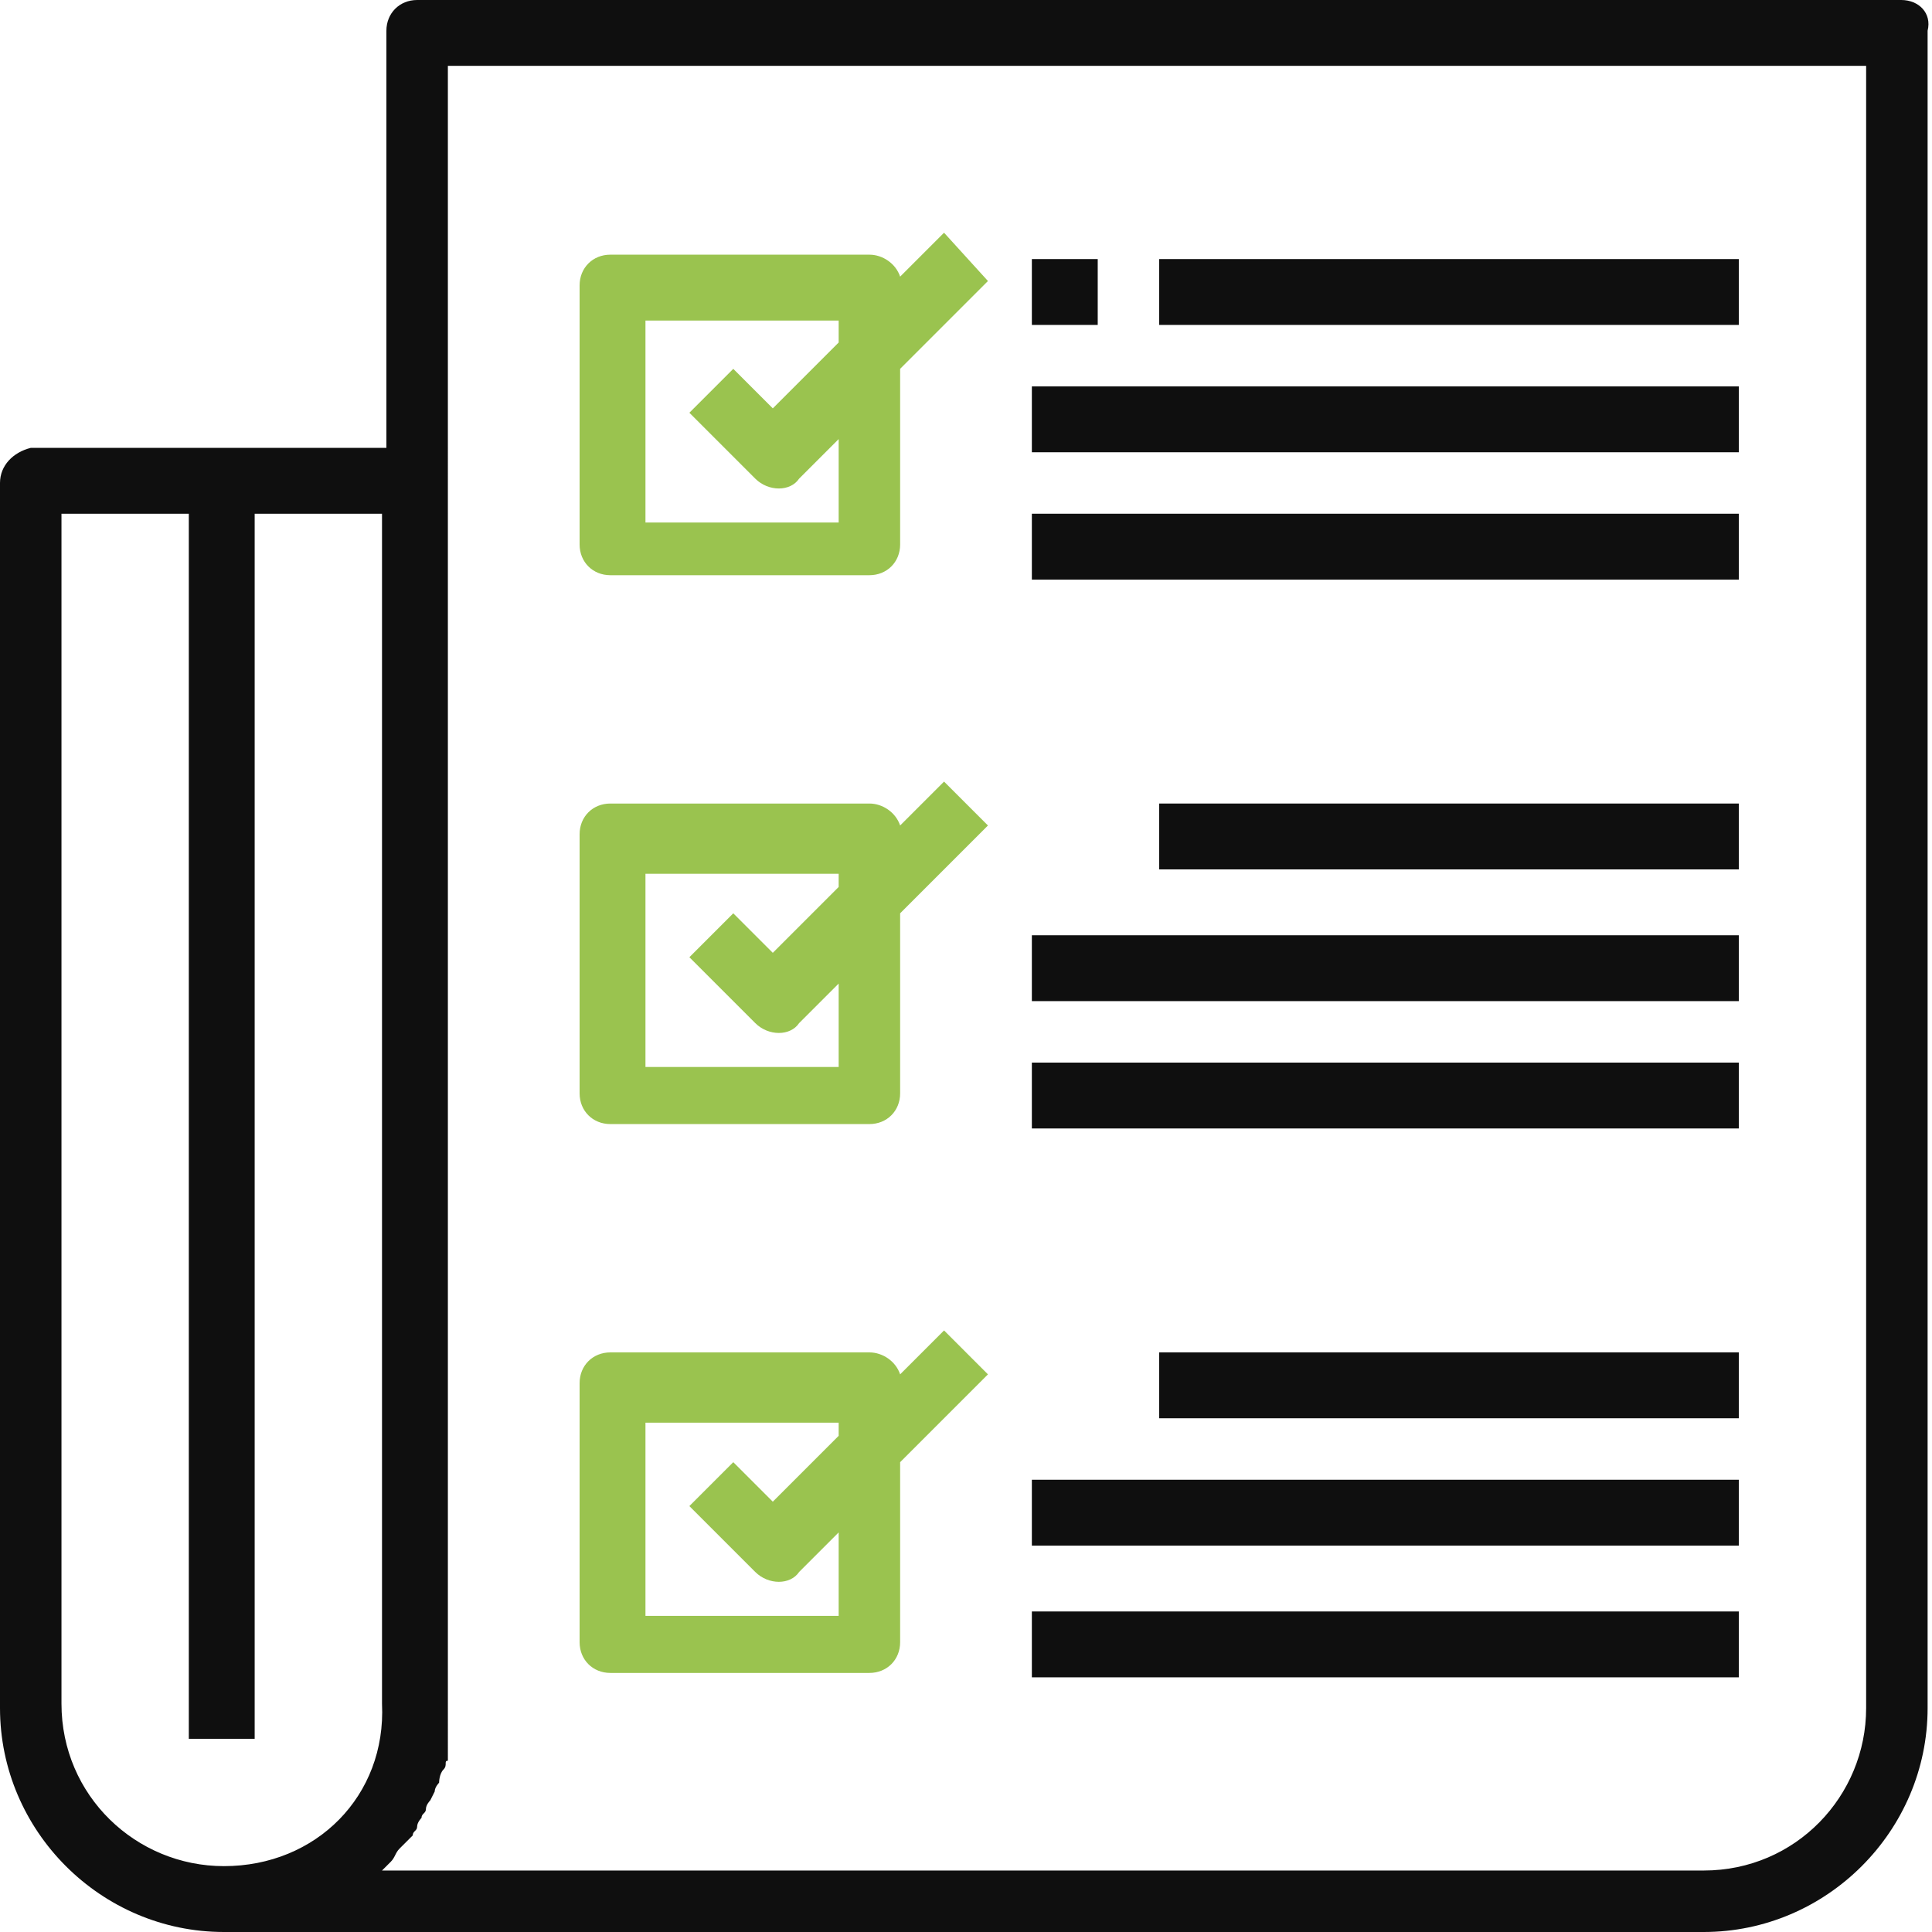
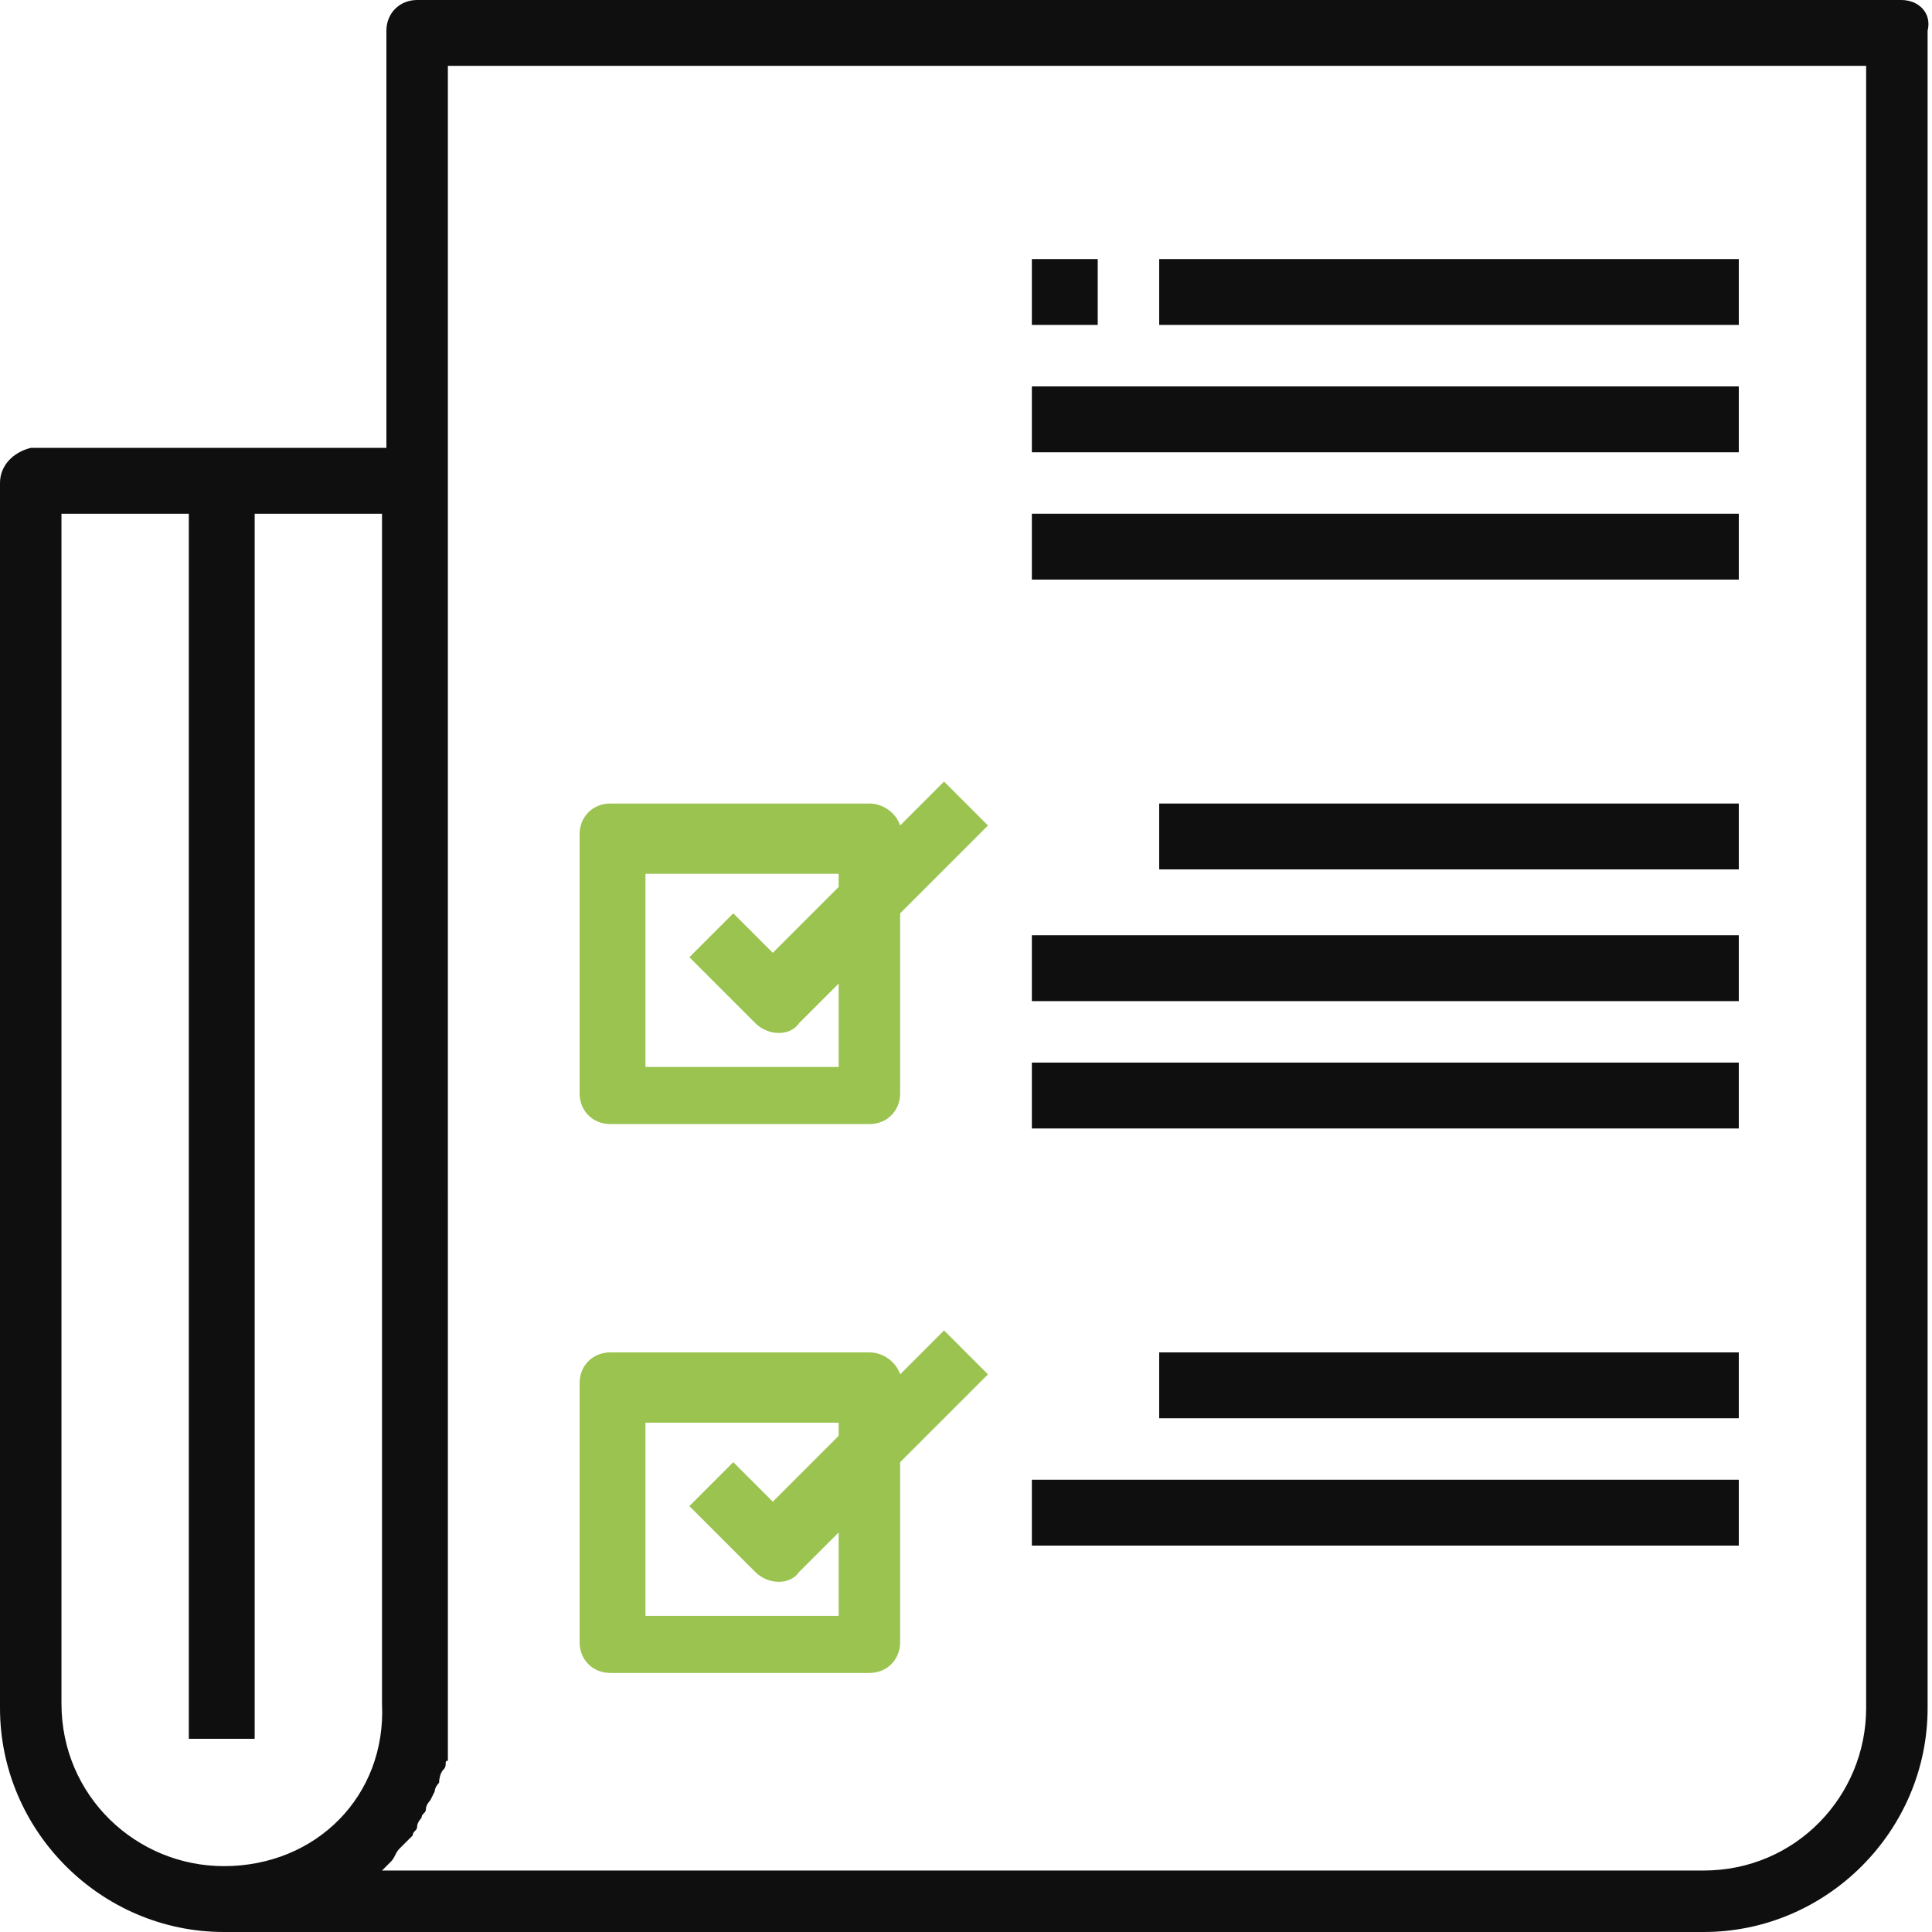
<svg xmlns="http://www.w3.org/2000/svg" id="Capa_1" viewBox="0 0 44 44">
  <style>.st0{fill:#0f0f0f}.st1{fill:#9ac34f}</style>
  <path class="st0" d="M43.3 0H9.5c-.4 0-.7.3-.7.7v9.5H.7c-.4.1-.7.4-.7.8v27.9C0 41.7 2.3 44 5.1 44h33.7c2.8 0 5.1-2.3 5.1-5.1V.7c.1-.4-.2-.7-.6-.7zM5.1 42.5c-2 0-3.7-1.6-3.7-3.7V11.7h2.9v27.9h1.5V11.7h2.9v27.1c.1 2.1-1.5 3.7-3.6 3.7zm37.4-3.6c0 2-1.6 3.7-3.7 3.7H8.7l.2-.2c.1-.1.1-.2.2-.3l.1-.1.2-.2c0-.1.1-.1.1-.2s.1-.2.1-.2c0-.1.1-.1.1-.2s.1-.2.1-.2l.1-.2c0-.1.1-.2.1-.2s0-.2.1-.3 0-.2.1-.2V1.5h32.3v37.4z" />
  <path class="st0" d="M23.5 5.9H25v1.5h-1.5zm2.9 0h13.2v1.5H26.4zm-2.9 2.9h16.1v1.5H23.5zm0 2.9h16.1v1.5H23.5z" />
-   <path class="st1" d="M21.5 5.3l-1 1c-.1-.3-.4-.5-.7-.5h-5.9c-.4 0-.7.3-.7.7v5.9c0 .4.3.7.7.7h5.9c.4 0 .7-.3.7-.7v-4l2-2-1-1.1zm-2.4 2.5l-1.5 1.5-.9-.9-1 1 1.5 1.5c.3.3.8.3 1 0l.9-.9v1.9h-4.4V7.3h4.4v.5z" />
  <path class="st0" d="M26.4 18.3h13.2v1.5H26.4zm-2.9 3h16.1v1.5H23.5zm0 2.9h16.1v1.5H23.5z" />
  <path class="st1" d="M21.5 17.8l-1 1c-.1-.3-.4-.5-.7-.5h-5.9c-.4 0-.7.3-.7.7v5.9c0 .4.3.7.7.7h5.9c.4 0 .7-.3.7-.7v-4.1l2-2-1-1zm-2.4 2.4l-1.5 1.5-.9-.9-1 1 1.5 1.5c.3.3.8.3 1 0l.9-.9v1.9h-4.4v-4.4h4.4v.3z" />
-   <path class="st0" d="M26.4 30.8h13.2v1.5H26.4zm-2.9 2.9h16.1v1.5H23.5zm0 3h16.1v1.5H23.5z" />
+   <path class="st0" d="M26.4 30.8h13.2v1.5H26.4zm-2.9 2.9h16.1v1.5H23.5zh16.1v1.5H23.5z" />
  <path class="st1" d="M21.5 30.3l-1 1c-.1-.3-.4-.5-.7-.5h-5.9c-.4 0-.7.3-.7.7v5.9c0 .4.3.7.7.7h5.9c.4 0 .7-.3.7-.7v-4.1l2-2-1-1zm-2.4 2.4l-1.5 1.5-.9-.9-1 1 1.5 1.5c.3.3.8.3 1 0l.9-.9v1.9h-4.4v-4.4h4.4v.3z" />
</svg>